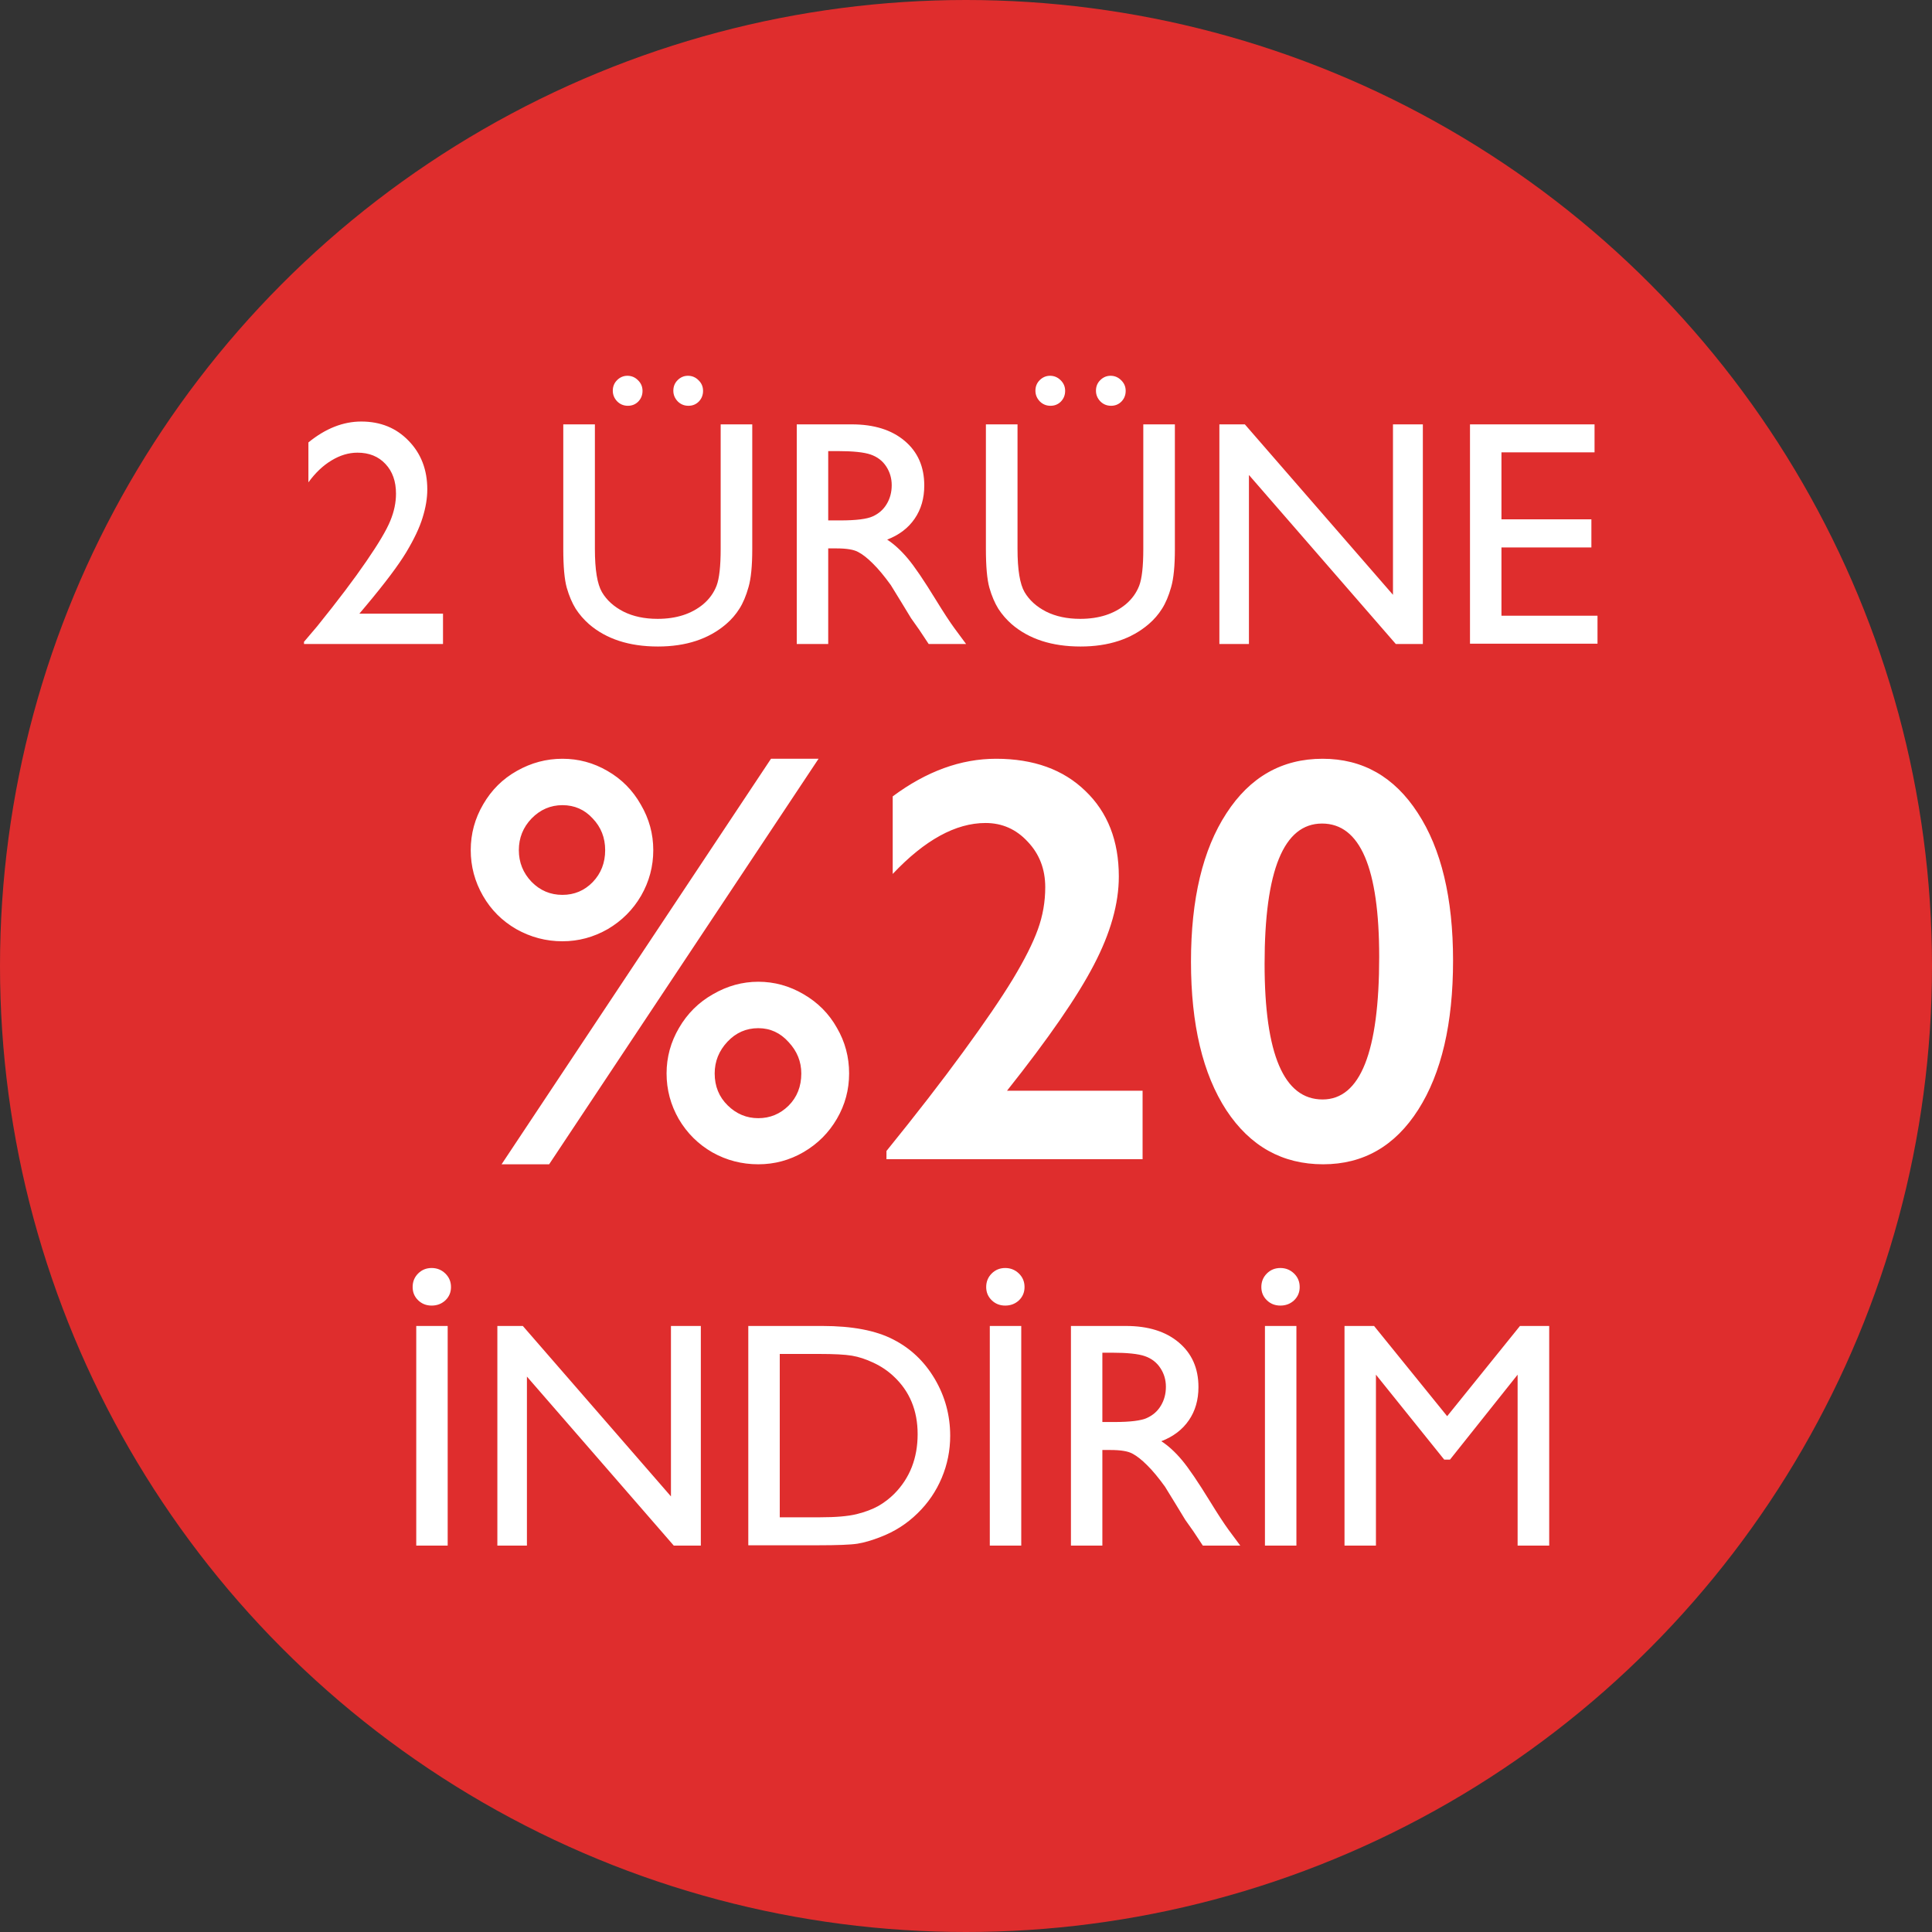
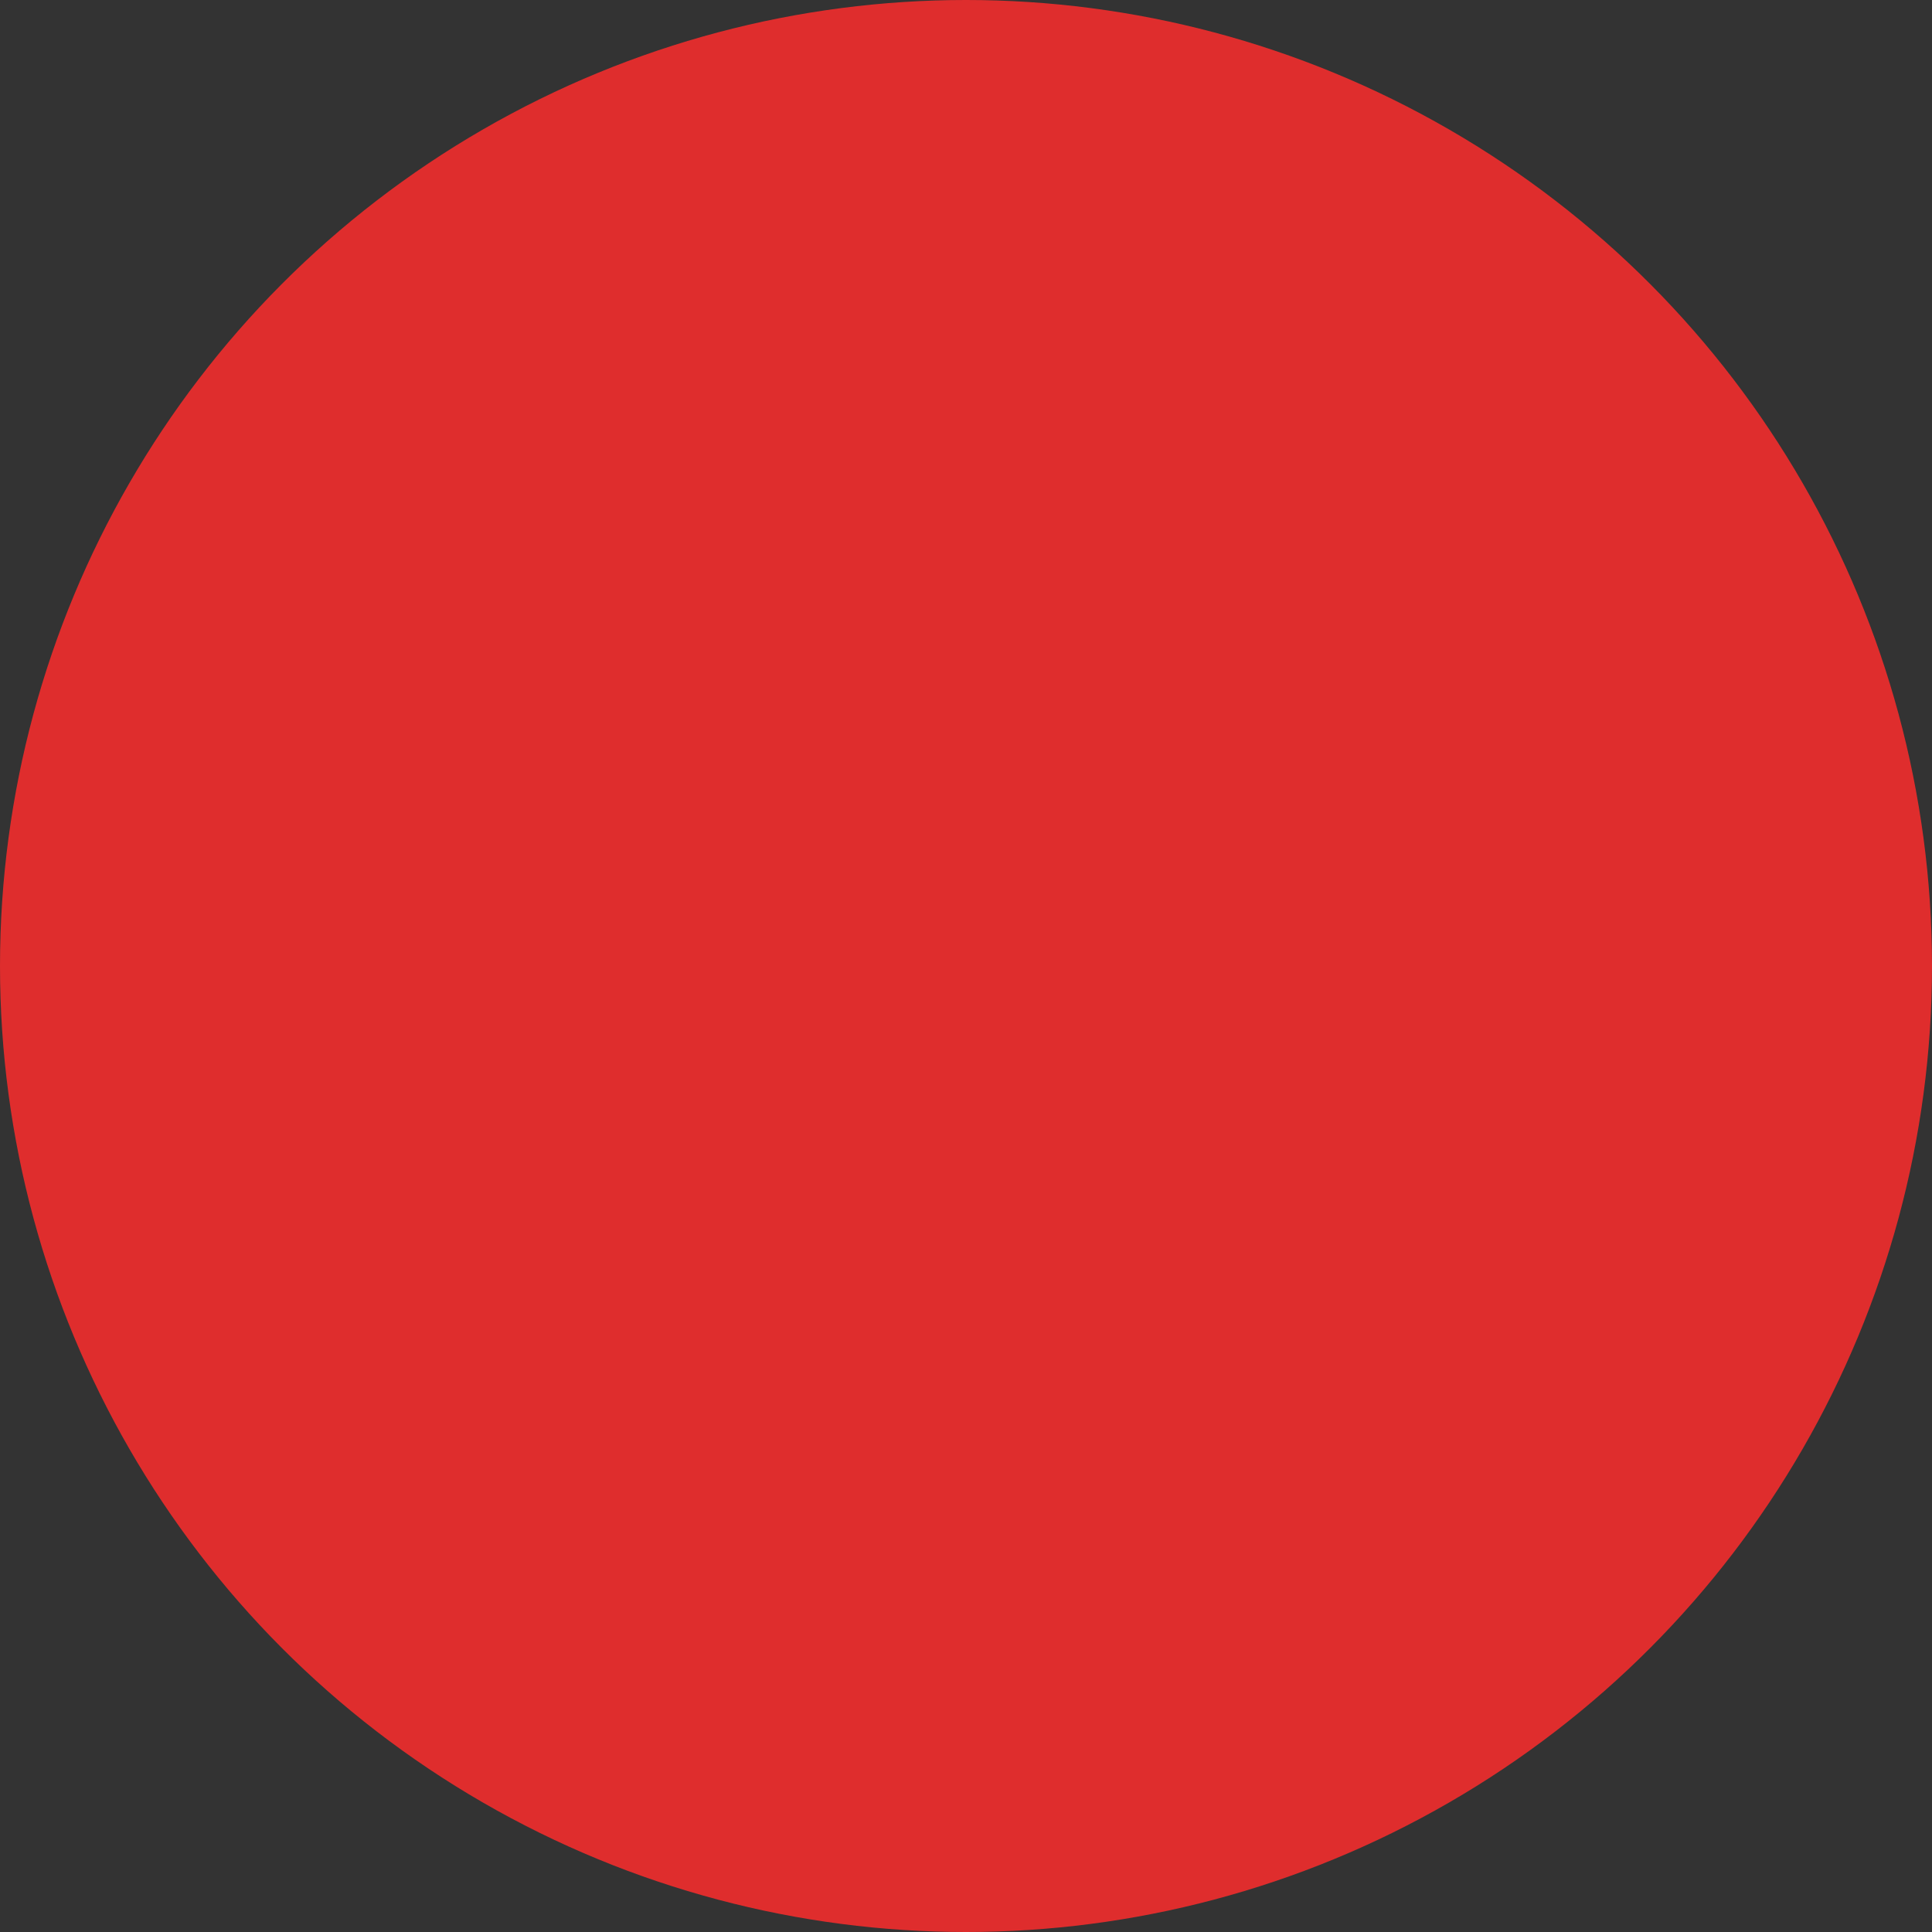
<svg xmlns="http://www.w3.org/2000/svg" width="60" height="60" viewBox="0 0 60 60" fill="none">
  <rect x="0" y="0" width="60" height="60" fill="#333333" stroke="none" />
  <circle cx="30" cy="30" r="30" fill="#DF2D2D" />
-   <path d="M11.16 19.058H13.758V20H9.441V19.932L9.852 19.448C10.493 18.654 11.002 17.98 11.38 17.427C11.761 16.873 12.008 16.455 12.122 16.172C12.239 15.889 12.298 15.609 12.298 15.332C12.298 14.948 12.189 14.64 11.971 14.409C11.753 14.175 11.463 14.058 11.102 14.058C10.828 14.058 10.558 14.139 10.291 14.302C10.027 14.461 9.79 14.688 9.578 14.98V13.74C10.109 13.307 10.656 13.091 11.219 13.091C11.815 13.091 12.304 13.289 12.688 13.687C13.076 14.084 13.27 14.588 13.27 15.2C13.27 15.474 13.221 15.767 13.123 16.079C13.029 16.388 12.859 16.746 12.615 17.153C12.371 17.557 11.956 18.109 11.37 18.809L11.16 19.058ZM22.381 13.179H23.362V17.051C23.362 17.575 23.323 17.97 23.245 18.237C23.17 18.504 23.076 18.727 22.962 18.906C22.851 19.082 22.715 19.24 22.552 19.38C22.011 19.845 21.305 20.078 20.433 20.078C19.544 20.078 18.831 19.847 18.294 19.385C18.131 19.241 17.993 19.082 17.879 18.906C17.768 18.727 17.675 18.509 17.601 18.252C17.529 17.995 17.493 17.591 17.493 17.041V13.179H18.475V17.051C18.475 17.692 18.548 18.138 18.694 18.389C18.841 18.639 19.064 18.841 19.363 18.994C19.663 19.144 20.016 19.219 20.423 19.219C21.002 19.219 21.474 19.067 21.839 18.765C22.031 18.602 22.169 18.41 22.254 18.189C22.338 17.967 22.381 17.588 22.381 17.051V13.179ZM19.485 11.67C19.612 11.67 19.721 11.716 19.812 11.807C19.907 11.898 19.954 12.008 19.954 12.139C19.954 12.269 19.91 12.38 19.822 12.471C19.734 12.559 19.627 12.602 19.5 12.602C19.37 12.602 19.259 12.557 19.168 12.466C19.077 12.371 19.031 12.261 19.031 12.134C19.031 12.004 19.075 11.895 19.163 11.807C19.254 11.716 19.362 11.67 19.485 11.67ZM21.365 11.67C21.492 11.67 21.601 11.716 21.692 11.807C21.787 11.898 21.834 12.008 21.834 12.139C21.834 12.269 21.79 12.38 21.702 12.471C21.614 12.559 21.507 12.602 21.38 12.602C21.25 12.602 21.139 12.557 21.048 12.466C20.957 12.371 20.911 12.261 20.911 12.134C20.911 12.004 20.955 11.895 21.043 11.807C21.134 11.716 21.241 11.67 21.365 11.67ZM24.744 20V13.179H26.453C27.143 13.179 27.69 13.35 28.094 13.691C28.501 14.033 28.704 14.495 28.704 15.078C28.704 15.475 28.605 15.819 28.406 16.108C28.208 16.398 27.923 16.615 27.552 16.758C27.77 16.901 27.983 17.096 28.191 17.344C28.4 17.591 28.693 18.023 29.07 18.638C29.308 19.025 29.498 19.316 29.642 19.512L30.003 20H28.841L28.543 19.551C28.533 19.535 28.514 19.507 28.484 19.468L28.294 19.199L27.991 18.701L27.664 18.169C27.462 17.889 27.277 17.666 27.107 17.5C26.941 17.334 26.79 17.215 26.653 17.144C26.52 17.069 26.294 17.031 25.975 17.031H25.721V20H24.744ZM26.014 14.009H25.721V16.162H26.092C26.587 16.162 26.925 16.12 27.107 16.035C27.293 15.95 27.436 15.824 27.537 15.654C27.641 15.482 27.693 15.287 27.693 15.068C27.693 14.854 27.636 14.66 27.523 14.487C27.409 14.312 27.247 14.188 27.039 14.116C26.834 14.045 26.492 14.009 26.014 14.009ZM35.506 13.179H36.487V17.051C36.487 17.575 36.448 17.97 36.37 18.237C36.295 18.504 36.201 18.727 36.087 18.906C35.976 19.082 35.84 19.24 35.677 19.38C35.136 19.845 34.43 20.078 33.558 20.078C32.669 20.078 31.956 19.847 31.419 19.385C31.256 19.241 31.118 19.082 31.004 18.906C30.893 18.727 30.8 18.509 30.726 18.252C30.654 17.995 30.618 17.591 30.618 17.041V13.179H31.6V17.051C31.6 17.692 31.673 18.138 31.819 18.389C31.966 18.639 32.189 18.841 32.488 18.994C32.788 19.144 33.141 19.219 33.548 19.219C34.127 19.219 34.599 19.067 34.964 18.765C35.156 18.602 35.294 18.41 35.379 18.189C35.464 17.967 35.506 17.588 35.506 17.051V13.179ZM32.61 11.67C32.737 11.67 32.846 11.716 32.938 11.807C33.032 11.898 33.079 12.008 33.079 12.139C33.079 12.269 33.035 12.38 32.947 12.471C32.859 12.559 32.752 12.602 32.625 12.602C32.495 12.602 32.384 12.557 32.293 12.466C32.202 12.371 32.156 12.261 32.156 12.134C32.156 12.004 32.2 11.895 32.288 11.807C32.379 11.716 32.487 11.67 32.61 11.67ZM34.49 11.67C34.617 11.67 34.726 11.716 34.817 11.807C34.912 11.898 34.959 12.008 34.959 12.139C34.959 12.269 34.915 12.38 34.827 12.471C34.739 12.559 34.632 12.602 34.505 12.602C34.375 12.602 34.264 12.557 34.173 12.466C34.082 12.371 34.036 12.261 34.036 12.134C34.036 12.004 34.08 11.895 34.168 11.807C34.259 11.716 34.367 11.67 34.49 11.67ZM43.26 13.179H44.188V20H43.348L38.787 14.751V20H37.869V13.179H38.66L43.26 18.472V13.179ZM45.652 13.179H49.52V14.048H46.629V16.128H49.422V17.002H46.629V19.121H49.612V19.99H45.652V13.179Z" fill="white" />
-   <path d="M17.467 23.564C17.965 23.564 18.431 23.689 18.864 23.941C19.304 24.193 19.649 24.542 19.901 24.987C20.159 25.427 20.288 25.898 20.288 26.402C20.288 26.906 20.162 27.378 19.91 27.817C19.658 28.251 19.312 28.597 18.873 28.855C18.434 29.106 17.965 29.232 17.467 29.232C16.957 29.232 16.48 29.106 16.034 28.855C15.595 28.602 15.249 28.257 14.997 27.817C14.745 27.378 14.619 26.906 14.619 26.402C14.619 25.893 14.748 25.418 15.006 24.979C15.264 24.533 15.612 24.188 16.052 23.941C16.497 23.689 16.969 23.564 17.467 23.564ZM25.421 23.564L17.054 36.158H15.577L23.944 23.564H25.421ZM16.113 26.402C16.113 26.783 16.245 27.111 16.509 27.387C16.773 27.656 17.092 27.791 17.467 27.791C17.836 27.791 18.149 27.659 18.407 27.395C18.665 27.126 18.794 26.795 18.794 26.402C18.794 26.016 18.665 25.688 18.407 25.418C18.155 25.143 17.842 25.005 17.467 25.005C17.098 25.005 16.778 25.143 16.509 25.418C16.245 25.693 16.113 26.021 16.113 26.402ZM23.549 30.489C24.047 30.489 24.516 30.618 24.955 30.876C25.4 31.134 25.746 31.482 25.992 31.922C26.244 32.355 26.37 32.827 26.37 33.337C26.37 33.841 26.244 34.31 25.992 34.743C25.74 35.177 25.395 35.523 24.955 35.78C24.521 36.032 24.053 36.158 23.549 36.158C23.039 36.158 22.564 36.035 22.125 35.789C21.686 35.537 21.337 35.191 21.079 34.752C20.827 34.312 20.701 33.841 20.701 33.337C20.701 32.833 20.83 32.361 21.088 31.922C21.346 31.477 21.697 31.128 22.143 30.876C22.588 30.618 23.057 30.489 23.549 30.489ZM22.195 33.337C22.195 33.735 22.33 34.066 22.6 34.33C22.869 34.594 23.186 34.726 23.549 34.726C23.912 34.726 24.226 34.597 24.489 34.339C24.753 34.075 24.885 33.741 24.885 33.337C24.885 32.968 24.753 32.643 24.489 32.361C24.231 32.074 23.918 31.931 23.549 31.931C23.174 31.931 22.855 32.071 22.591 32.352C22.327 32.634 22.195 32.962 22.195 33.337ZM30.932 23.564C32.098 23.564 33.023 23.898 33.709 24.565C34.4 25.227 34.746 26.112 34.746 27.22C34.746 28.064 34.488 28.977 33.973 29.962C33.463 30.946 32.563 32.25 31.274 33.873H35.484V36H27.53V35.745C28.456 34.602 29.25 33.577 29.912 32.669C30.58 31.755 31.096 30.999 31.459 30.401C31.822 29.798 32.08 29.285 32.232 28.863C32.385 28.441 32.461 28.005 32.461 27.554C32.461 26.991 32.279 26.52 31.916 26.139C31.559 25.752 31.122 25.559 30.606 25.559C29.681 25.559 28.72 26.086 27.724 27.141V24.732C28.773 23.953 29.842 23.564 30.932 23.564ZM41.074 23.564C42.316 23.564 43.301 24.123 44.027 25.242C44.76 26.361 45.126 27.891 45.126 29.83C45.126 31.787 44.766 33.331 44.045 34.462C43.324 35.593 42.34 36.158 41.092 36.158C39.826 36.158 38.824 35.599 38.086 34.48C37.353 33.355 36.987 31.816 36.987 29.865C36.987 27.92 37.353 26.385 38.086 25.26C38.818 24.129 39.815 23.564 41.074 23.564ZM39.273 29.936C39.273 32.742 39.873 34.145 41.074 34.145C42.246 34.145 42.832 32.669 42.832 29.716C42.832 26.956 42.24 25.576 41.057 25.576C39.867 25.576 39.273 27.029 39.273 29.936Z" fill="white" />
-   <path d="M12.927 41.179H13.903V48H12.927V41.179ZM13.405 39.379C13.571 39.379 13.713 39.436 13.83 39.55C13.947 39.664 14.006 39.804 14.006 39.97C14.006 40.133 13.949 40.269 13.835 40.38C13.718 40.491 13.575 40.546 13.405 40.546C13.239 40.546 13.099 40.491 12.985 40.38C12.871 40.269 12.815 40.133 12.815 39.97C12.815 39.804 12.871 39.664 12.985 39.55C13.099 39.436 13.239 39.379 13.405 39.379ZM20.837 41.179H21.765V48H20.925L16.364 42.751V48H15.446V41.179H16.237L20.837 46.472V41.179ZM23.239 47.99V41.179H25.539C26.467 41.179 27.201 41.319 27.741 41.599C28.282 41.875 28.711 42.284 29.03 42.824C29.349 43.365 29.509 43.954 29.509 44.592C29.509 45.047 29.421 45.484 29.245 45.9C29.069 46.317 28.819 46.683 28.493 46.999C28.161 47.325 27.775 47.57 27.336 47.736C27.079 47.837 26.843 47.906 26.628 47.941C26.413 47.974 26.003 47.99 25.398 47.99H23.239ZM25.436 42.048H24.216V47.121H25.466C25.954 47.121 26.333 47.089 26.604 47.023C26.874 46.955 27.098 46.87 27.277 46.77C27.46 46.665 27.626 46.538 27.775 46.389C28.257 45.9 28.498 45.283 28.498 44.538C28.498 43.806 28.251 43.208 27.756 42.746C27.574 42.574 27.364 42.432 27.126 42.321C26.892 42.211 26.669 42.137 26.457 42.102C26.245 42.066 25.905 42.048 25.436 42.048ZM30.739 41.179H31.716V48H30.739V41.179ZM31.218 39.379C31.384 39.379 31.525 39.436 31.643 39.55C31.76 39.664 31.818 39.804 31.818 39.97C31.818 40.133 31.761 40.269 31.648 40.38C31.53 40.491 31.387 40.546 31.218 40.546C31.052 40.546 30.912 40.491 30.798 40.38C30.684 40.269 30.627 40.133 30.627 39.97C30.627 39.804 30.684 39.664 30.798 39.55C30.912 39.436 31.052 39.379 31.218 39.379ZM33.259 48V41.179H34.968C35.658 41.179 36.205 41.35 36.608 41.691C37.015 42.033 37.219 42.495 37.219 43.078C37.219 43.475 37.12 43.819 36.921 44.108C36.722 44.398 36.438 44.615 36.066 44.758C36.285 44.901 36.498 45.096 36.706 45.344C36.914 45.591 37.207 46.023 37.585 46.638C37.823 47.025 38.013 47.316 38.156 47.512L38.518 48H37.355L37.058 47.551C37.048 47.535 37.028 47.507 36.999 47.468L36.809 47.199L36.506 46.701L36.179 46.169C35.977 45.889 35.791 45.666 35.622 45.5C35.456 45.334 35.305 45.215 35.168 45.144C35.035 45.069 34.808 45.031 34.489 45.031H34.235V48H33.259ZM34.528 42.009H34.235V44.162H34.606C35.101 44.162 35.44 44.12 35.622 44.035C35.808 43.95 35.951 43.824 36.052 43.654C36.156 43.482 36.208 43.286 36.208 43.068C36.208 42.853 36.151 42.66 36.037 42.487C35.923 42.312 35.762 42.188 35.554 42.116C35.349 42.045 35.007 42.009 34.528 42.009ZM39.284 41.179H40.261V48H39.284V41.179ZM39.763 39.379C39.929 39.379 40.07 39.436 40.188 39.55C40.305 39.664 40.363 39.804 40.363 39.97C40.363 40.133 40.306 40.269 40.192 40.38C40.075 40.491 39.932 40.546 39.763 40.546C39.597 40.546 39.457 40.491 39.343 40.38C39.229 40.269 39.172 40.133 39.172 39.97C39.172 39.804 39.229 39.664 39.343 39.55C39.457 39.436 39.597 39.379 39.763 39.379ZM47.204 41.179H48.112V48H47.131V42.692L45.031 45.329H44.851L42.731 42.692V48H41.755V41.179H42.673L44.943 43.981L47.204 41.179Z" fill="white" />
</svg>